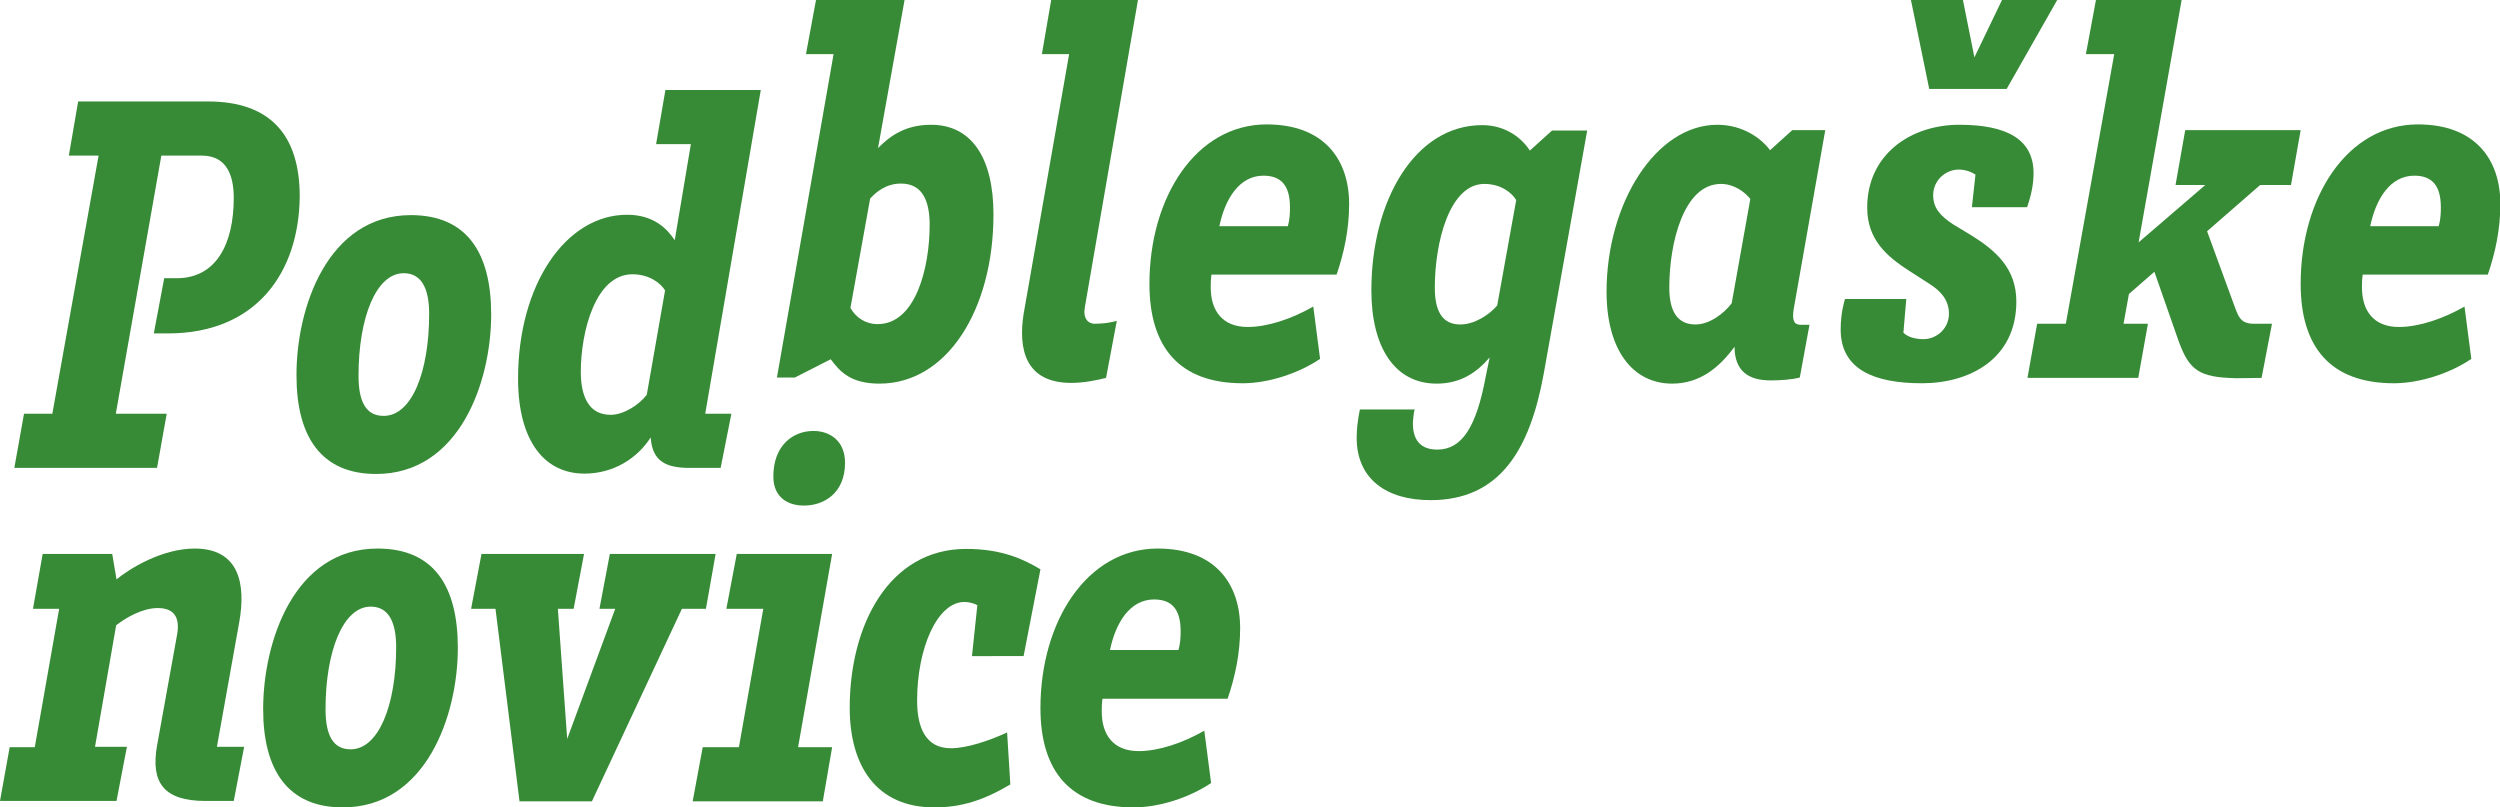
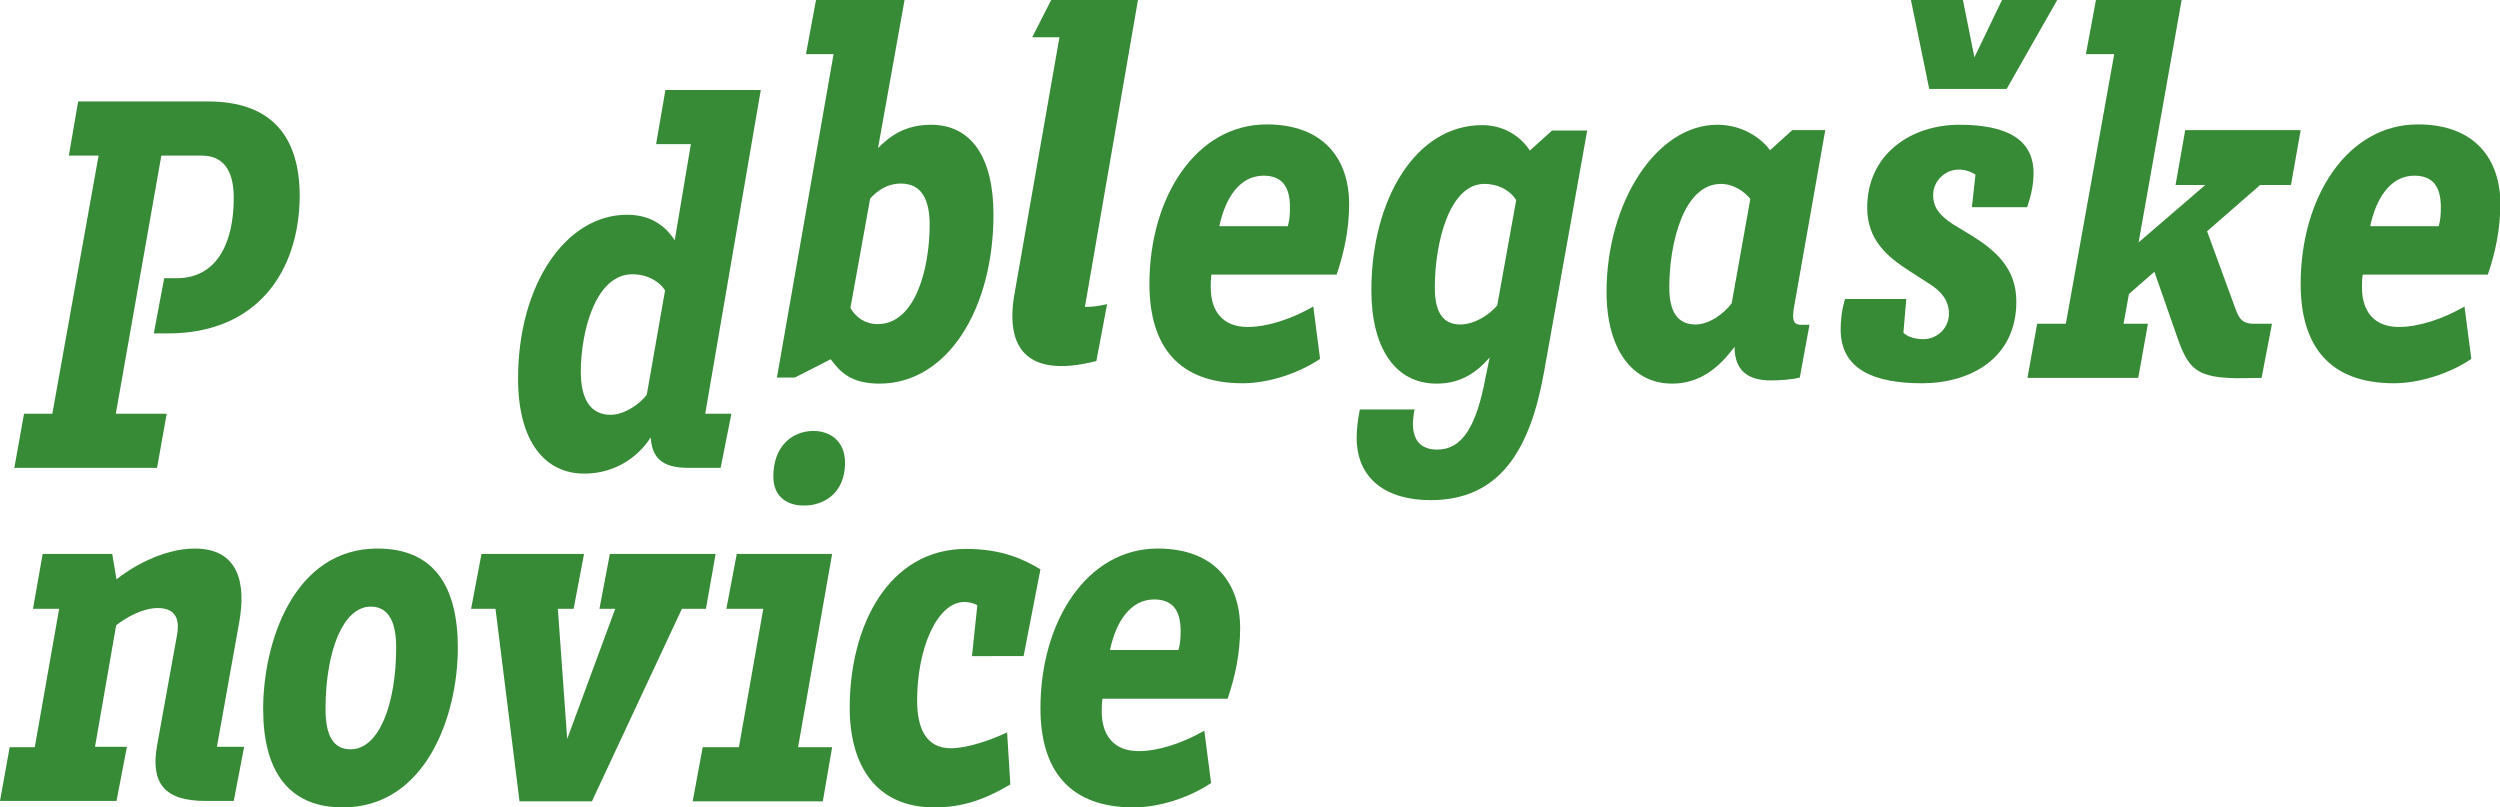
<svg xmlns="http://www.w3.org/2000/svg" version="1.1" id="Layer_1" x="0px" y="0px" viewBox="0 0 697.3 225.2" style="enable-background:new 0 0 697.3 225.2;" xml:space="preserve">
  <style type="text/css">
	.st0{fill:#378B36;}
</style>
  <g>
    <path class="st0" d="M32.3,115.4h14.2l-2.7,15.1H4l2.7-15.1h7.9l12.9-72h-8.3l2.6-15.1h36.2c17.7,0,25.6,9.7,25.6,26.5   C83.4,75.9,71.6,93,46.8,93h-3.9l2.9-15.4h3.5c10.9,0,15.9-9.4,15.9-22.4c0-6-1.8-11.8-8.9-11.8H45L32.3,115.4z" />
-     <path class="st0" d="M119.7,87.5c0-7.3-2.3-11.3-7.1-11.3c-7.7,0-12.6,12.4-12.6,28.6c0,7.1,2,11.2,7,11.2   C114.9,116,119.7,103.7,119.7,87.5 M137,87.7c0,18.9-8.9,44.5-32.1,44.5c-15.3,0-22.2-10.4-22.2-27.4C82.6,86,91.3,60,114.6,60   C130.3,60,137,70.6,137,87.7" />
    <path class="st0" d="M185.5,81c-1.2-2-4.4-4.5-9.1-4.5c-10.4,0-14.4,16.2-14.4,27.2c0,7,2.3,12,8.3,12c3.6,0,7.9-2.7,10.1-5.6   L185.5,81z M196.7,115.4h7.3l-3,15.1h-8.8c-6.2,0-10.3-1.7-10.7-8.5c-3.8,5.9-10.4,10.1-18.5,10.1c-11,0-18.5-8.9-18.5-26.5   c0-26.2,13.3-45.7,30.4-45.7c7.6,0,11.3,4.1,13.3,7.1l4.5-26.8h-9.7l2.6-15.1h26.6L196.7,115.4z" />
    <path class="st0" d="M237.2,85.9c1.5,2.6,4.1,4.5,7.6,4.5c10.6,0,14.5-15.7,14.5-27.7c0-6.8-2.1-11.5-8-11.5c-4.2,0-7,2.4-8.6,4.2   L237.2,85.9z M232.5,15.1h-7.7L227.6,0h24.7l-7.4,41.3c2.9-2.9,7.1-6.5,14.8-6.5c11.2,0,17.4,9.1,17.4,25   c0,26.5-12.9,47.2-31.8,47.2c-8,0-11-3.3-13.6-6.8l-10,5.1h-5L232.5,15.1z" />
-     <path class="st0" d="M317.4,0l-14.8,85.6c-0.6,3.2,0.9,4.7,2.7,4.7c2.3,0,4.4-0.3,6.2-0.8l-3,15.9c-2.4,0.6-6,1.4-9.7,1.4   c-12.9,0-14.8-9.5-13.3-19.2l12.7-72.5h-7.6L293.2,0H317.4z" />
+     <path class="st0" d="M317.4,0l-14.8,85.6c2.3,0,4.4-0.3,6.2-0.8l-3,15.9c-2.4,0.6-6,1.4-9.7,1.4   c-12.9,0-14.8-9.5-13.3-19.2l12.7-72.5h-7.6L293.2,0H317.4z" />
    <path class="st0" d="M359.2,63.1c0.5-1.8,0.6-3.3,0.6-5.3c0-6.2-2.6-8.8-7.4-8.8c-6.7,0-10.7,6.4-12.3,14.1H359.2z M368.2,100.1   c-6.1,4.1-14.5,6.8-21.6,6.8c-17.7,0-26-10.1-26-27.7c0-24.2,13-44.5,32.7-44.5c16,0,23,9.8,23,22.2c0,7-1.4,13.6-3.5,19.7h-34.9   c-0.2,1.4-0.2,2.4-0.2,3.6c0,6.4,3.2,11,10.3,11c5.6,0,12.4-2.3,18.3-5.7L368.2,100.1z" />
    <path class="st0" d="M422.9,55.8c-1.2-2-4.2-4.5-8.9-4.5c-9.7,0-13.8,16.3-13.8,28.9c0,6.5,2,10.3,7.1,10.3c3.9,0,8-2.6,10.3-5.3   L422.9,55.8z M430.6,104.1c-3.9,21.6-12.4,35.4-31.6,35.4c-12.3,0-20.6-5.9-20.6-17.4c0-2.4,0.3-5,0.9-7.9h15.3   c-0.2,0.5-0.3,1.2-0.5,3.3c-0.2,5.1,2,7.9,6.8,7.9c6.8,0,10.9-6.2,13.5-20.4l1.1-5.3c-3.8,4.4-8.3,7.3-14.8,7.3   c-11.8,0-18.2-10.3-18.2-26c0-25.3,12.3-46.1,30.9-46.1c6.8,0,11.3,3.9,13.3,7.1l6.2-5.6h9.8L430.6,104.1z" />
    <path class="st0" d="M488.2,55.5c-1.4-1.8-4.4-4.2-8.2-4.2c-10.4,0-14.4,16.5-14.4,28.9c0,6.4,2.1,10.3,7.3,10.3   c3.9,0,7.9-3,10.1-5.9L488.2,55.5z M499.9,36.3h9.2l-8.8,49.9c-0.5,3.3,0.1,4.4,2.1,4.4h2.3l-2.7,14.7c-2.3,0.6-5.4,0.8-8.2,0.8   c-6.1,0-10-2.6-10-9.4c-4.1,5.6-9.5,10.3-17.4,10.3c-11,0-18.3-9.4-18.3-25.6c0-24.8,13.8-46.6,30.9-46.6c7.1,0,12.3,3.8,14.7,7.1   L499.9,36.3z" />
    <path class="st0" d="M538.1,24.8L533,0h14.5l3.2,16l7.7-16h15.4l-14.1,24.8H538.1z M551,48.7c-1.4-0.9-3-1.4-4.7-1.4   c-3.6,0-7.1,3-7.1,7.1c0,3.5,1.8,5.7,5.6,8.2l5.3,3.2c6.7,4.2,12.3,9.2,12.3,18.3c0,16-13,22.8-26.3,22.8c-13.3,0-22.7-3.8-22.7-15   c0-2.3,0.2-5,1.2-8.5h17.1l-0.8,9.4c1.2,1.2,3.3,1.8,5.6,1.8c3.6,0,7.1-2.9,7.1-7.1c0-3.9-2.4-6.4-5.4-8.3l-5.6-3.6   c-6.4-4.1-11.8-8.8-11.8-17.7c0-14.8,12.1-23.1,25.7-23.1c13.3,0,20.7,4.1,20.7,13.5c0,3-0.6,6-1.8,9.5h-15.4L551,48.7z" />
    <path class="st0" d="M589.7,15.1h-7.9L584.6,0h23.9l-12,67.6l18.6-16h-8.3l2.7-15.3h32.2L639,51.6h-8.6l-14.8,12.9l7.1,19.4   c1.5,3.9,1.8,6.4,5.9,6.4h5.1l-2.9,15.1c-3.2,0-7.1,0.2-9.4,0c-8.8-0.5-11.2-2.9-14.1-11.3l-6.4-18.3l-7.1,6.2l-1.5,8.3h6.8   l-2.7,15.1h-30.9l2.7-15.1h8L589.7,15.1z" />
    <path class="st0" d="M680.2,63.1c0.5-1.8,0.6-3.3,0.6-5.3c0-6.2-2.6-8.8-7.4-8.8c-6.7,0-10.7,6.4-12.3,14.1H680.2z M689.3,100.1   c-6,4.1-14.5,6.8-21.6,6.8c-17.7,0-26-10.1-26-27.7c0-24.2,13-44.5,32.7-44.5c16,0,23,9.8,23,22.2c0,7-1.4,13.6-3.5,19.7h-34.9   c-0.2,1.4-0.2,2.4-0.2,3.6c0,6.4,3.2,11,10.3,11c5.6,0,12.4-2.3,18.3-5.7L689.3,100.1z" />
    <path class="st0" d="M2.7,208.4h7l6.8-38.6H9.2l2.7-15.3h19.4l1.2,7.1c3.5-2.9,12.6-8.6,21.8-8.6c12.3,0,14.4,9.7,12.4,20.7   l-6.2,34.6h7.6l-2.9,15.1h-7.9c-11.6,0-15.3-5.1-13.5-15.4l5.6-31c0.9-5.1-1.1-7.4-5.4-7.4s-8.9,2.7-11.6,4.8l-5.9,33.9h8.9   l-2.9,15.1H0L2.7,208.4z" />
    <path class="st0" d="M110.5,180.5c0-7.3-2.3-11.3-7.1-11.3c-7.7,0-12.6,12.4-12.6,28.6c0,7.1,2,11.2,7,11.2   C105.6,209,110.5,196.7,110.5,180.5 M127.7,180.7c0,18.9-8.9,44.5-32.1,44.5c-15.3,0-22.2-10.4-22.2-27.4   c0-18.8,8.6-44.8,31.9-44.8C121.1,153,127.7,163.6,127.7,180.7" />
    <polygon class="st0" points="170.1,154.5 199.6,154.5 196.9,169.8 190.2,169.8 165.1,223.5 144.9,223.5 138.2,169.8 131.4,169.8    134.3,154.5 162.9,154.5 160,169.8 155.6,169.8 158.2,206.1 171.6,169.8 167.2,169.8  " />
    <path class="st0" d="M215.7,132.9c0-8.6,5.4-12.7,11.2-12.7c4.4,0,8.8,2.6,8.8,8.9c0,8.5-6,11.9-11.3,11.9   C220,141.1,215.7,138.9,215.7,132.9 M196,208.4h10.1l6.8-38.6h-10.3l2.9-15.3h26.6l-9.5,53.9h9.5l-2.6,15.1h-36.3L196,208.4z" />
    <path class="st0" d="M271.1,183l1.5-14.2c-0.9-0.5-2.3-0.9-3.6-0.9c-7.6,0-13.2,12.9-13.2,27.5c0,7.4,2.3,13.3,9.4,13.3   c4.5,0,10.7-2.1,15.7-4.4l0.9,14.5c-7.6,4.5-13.8,6.4-21.2,6.4c-16.2,0-23.6-11.6-23.6-27.8c0-23,10.9-44.3,32.5-44.3   c10.1,0,16.2,3,20.7,5.7l-4.7,24.2H271.1z" />
    <path class="st0" d="M328.7,181.3c0.5-1.8,0.6-3.3,0.6-5.3c0-6.2-2.6-8.8-7.4-8.8c-6.7,0-10.7,6.4-12.3,14.1H328.7z M337.8,218.4   c-6.1,4.1-14.5,6.8-21.6,6.8c-17.7,0-26-10.1-26-27.7c0-24.2,13-44.5,32.7-44.5c16,0,23,9.8,23,22.2c0,7-1.4,13.6-3.5,19.7h-34.9   c-0.2,1.4-0.2,2.4-0.2,3.6c0,6.4,3.2,11,10.3,11c5.6,0,12.4-2.3,18.3-5.7L337.8,218.4z" />
  </g>
</svg>